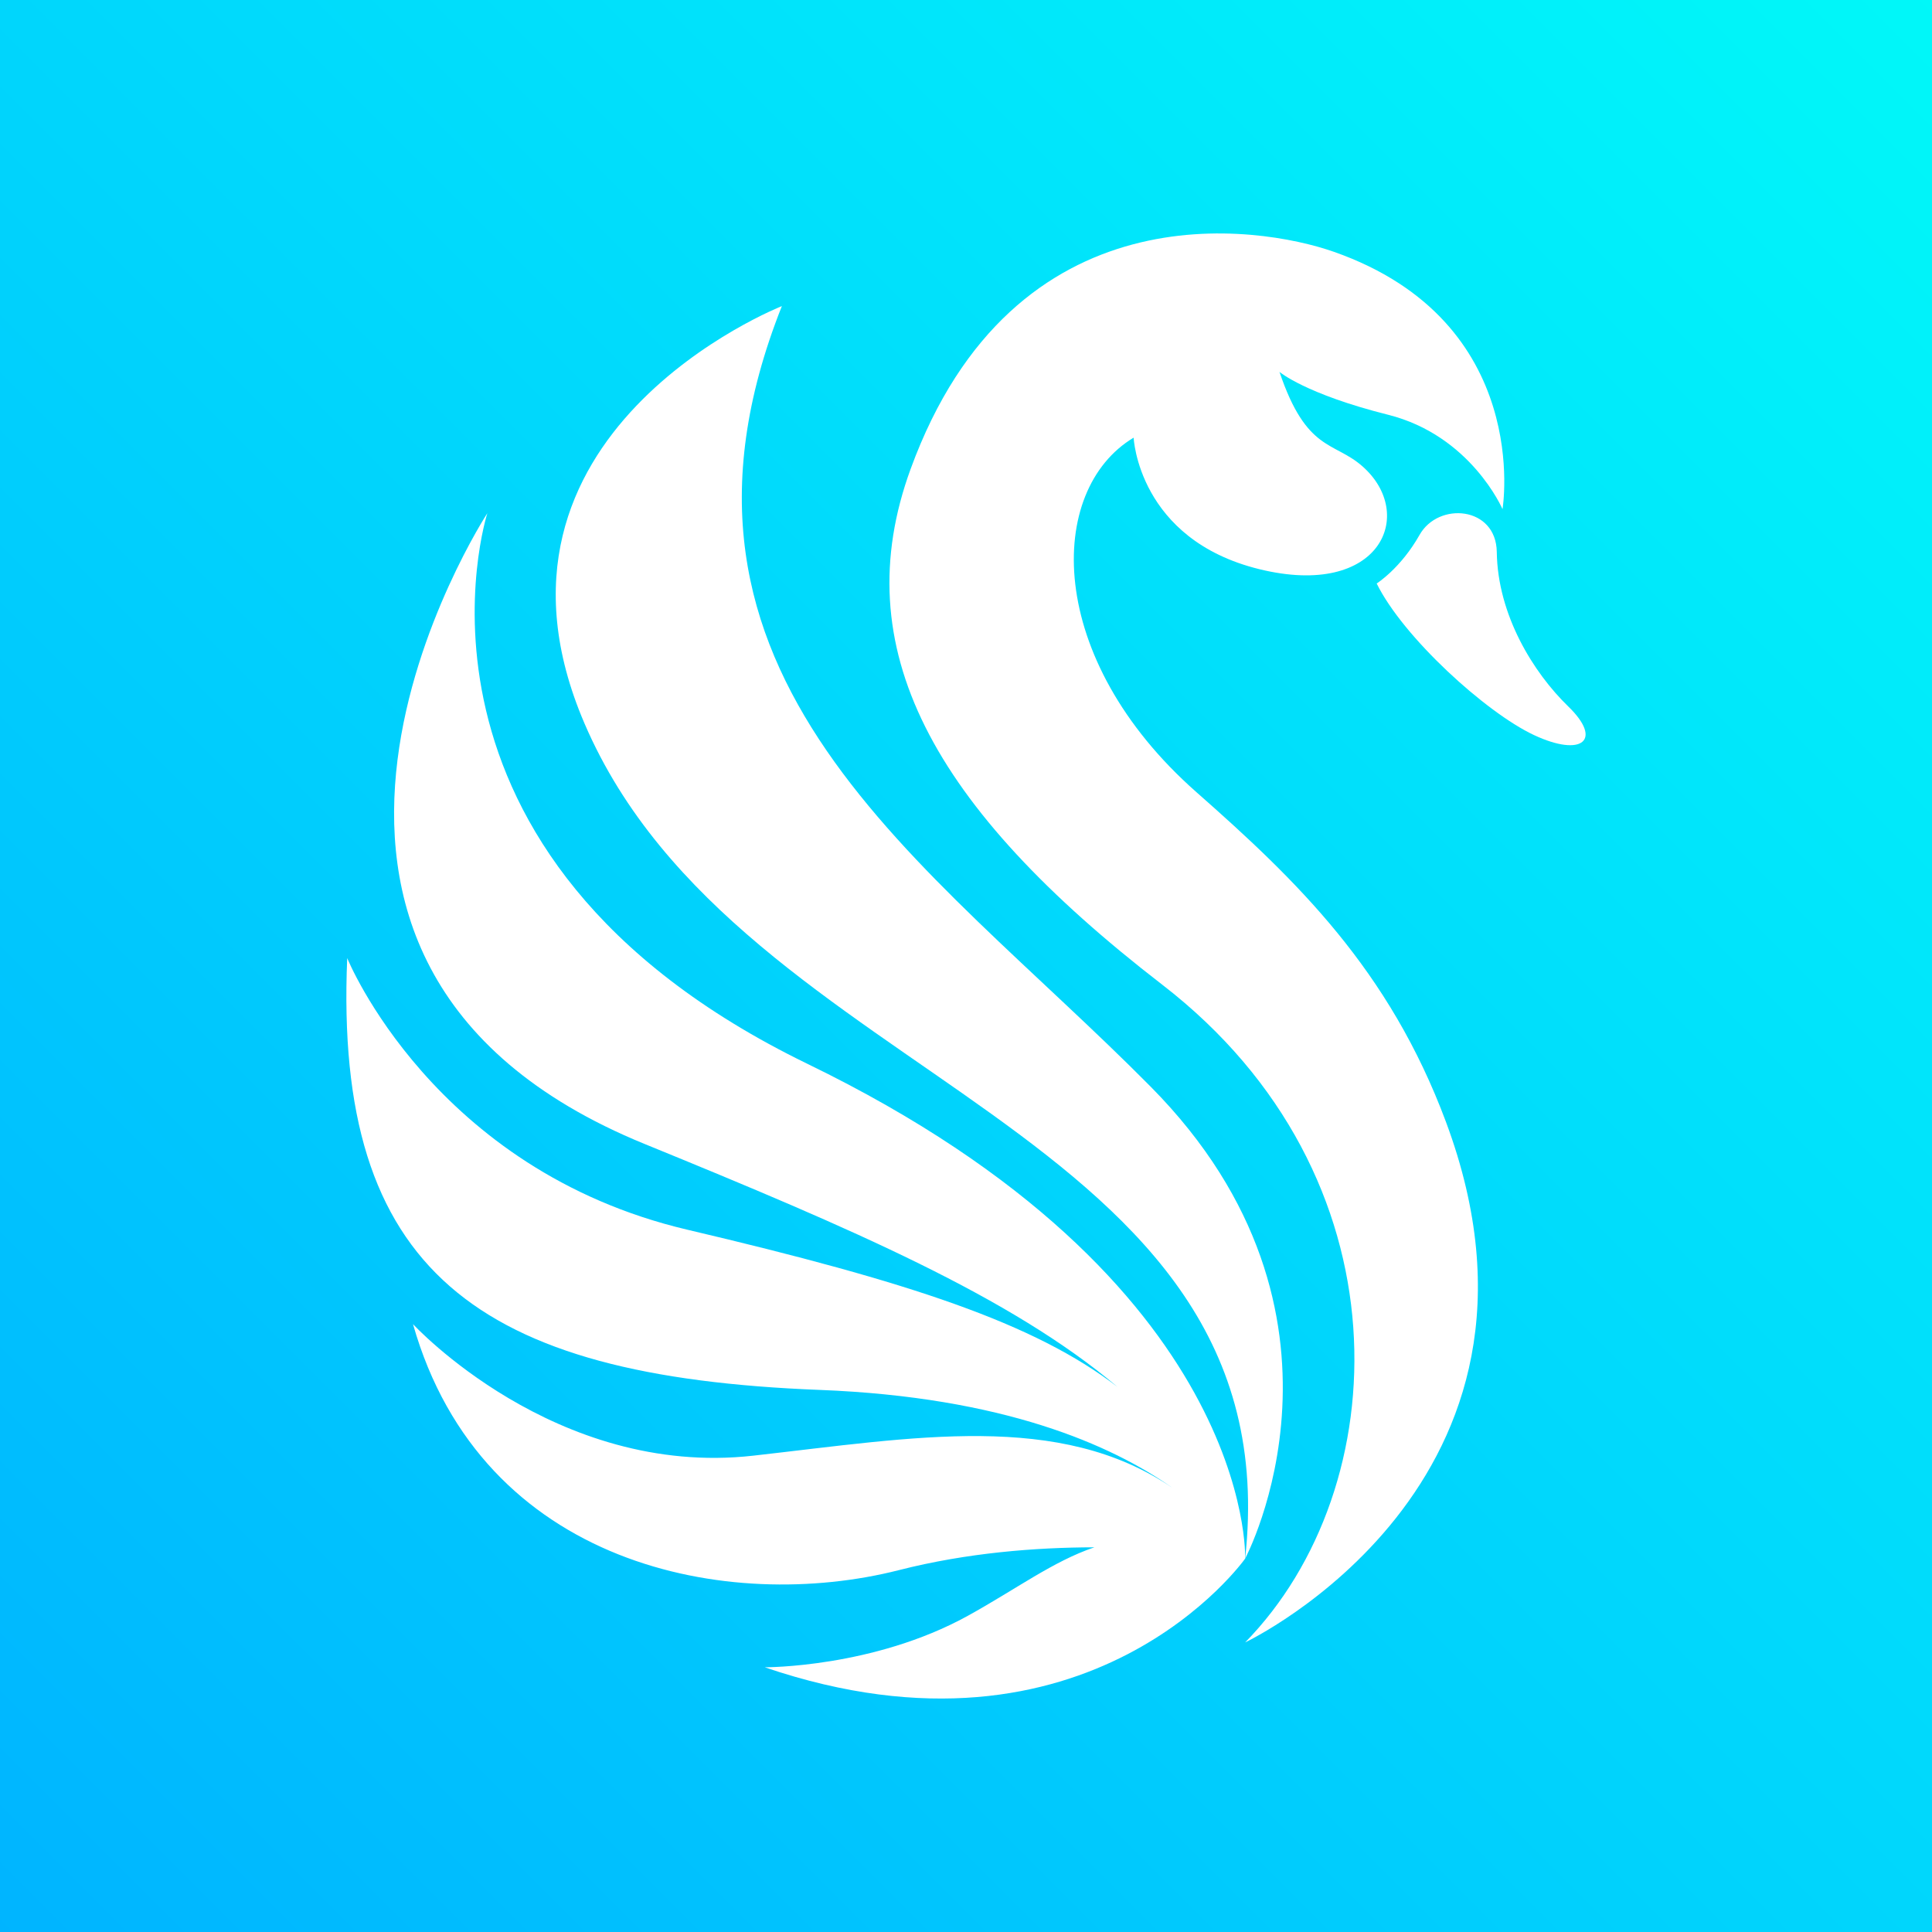
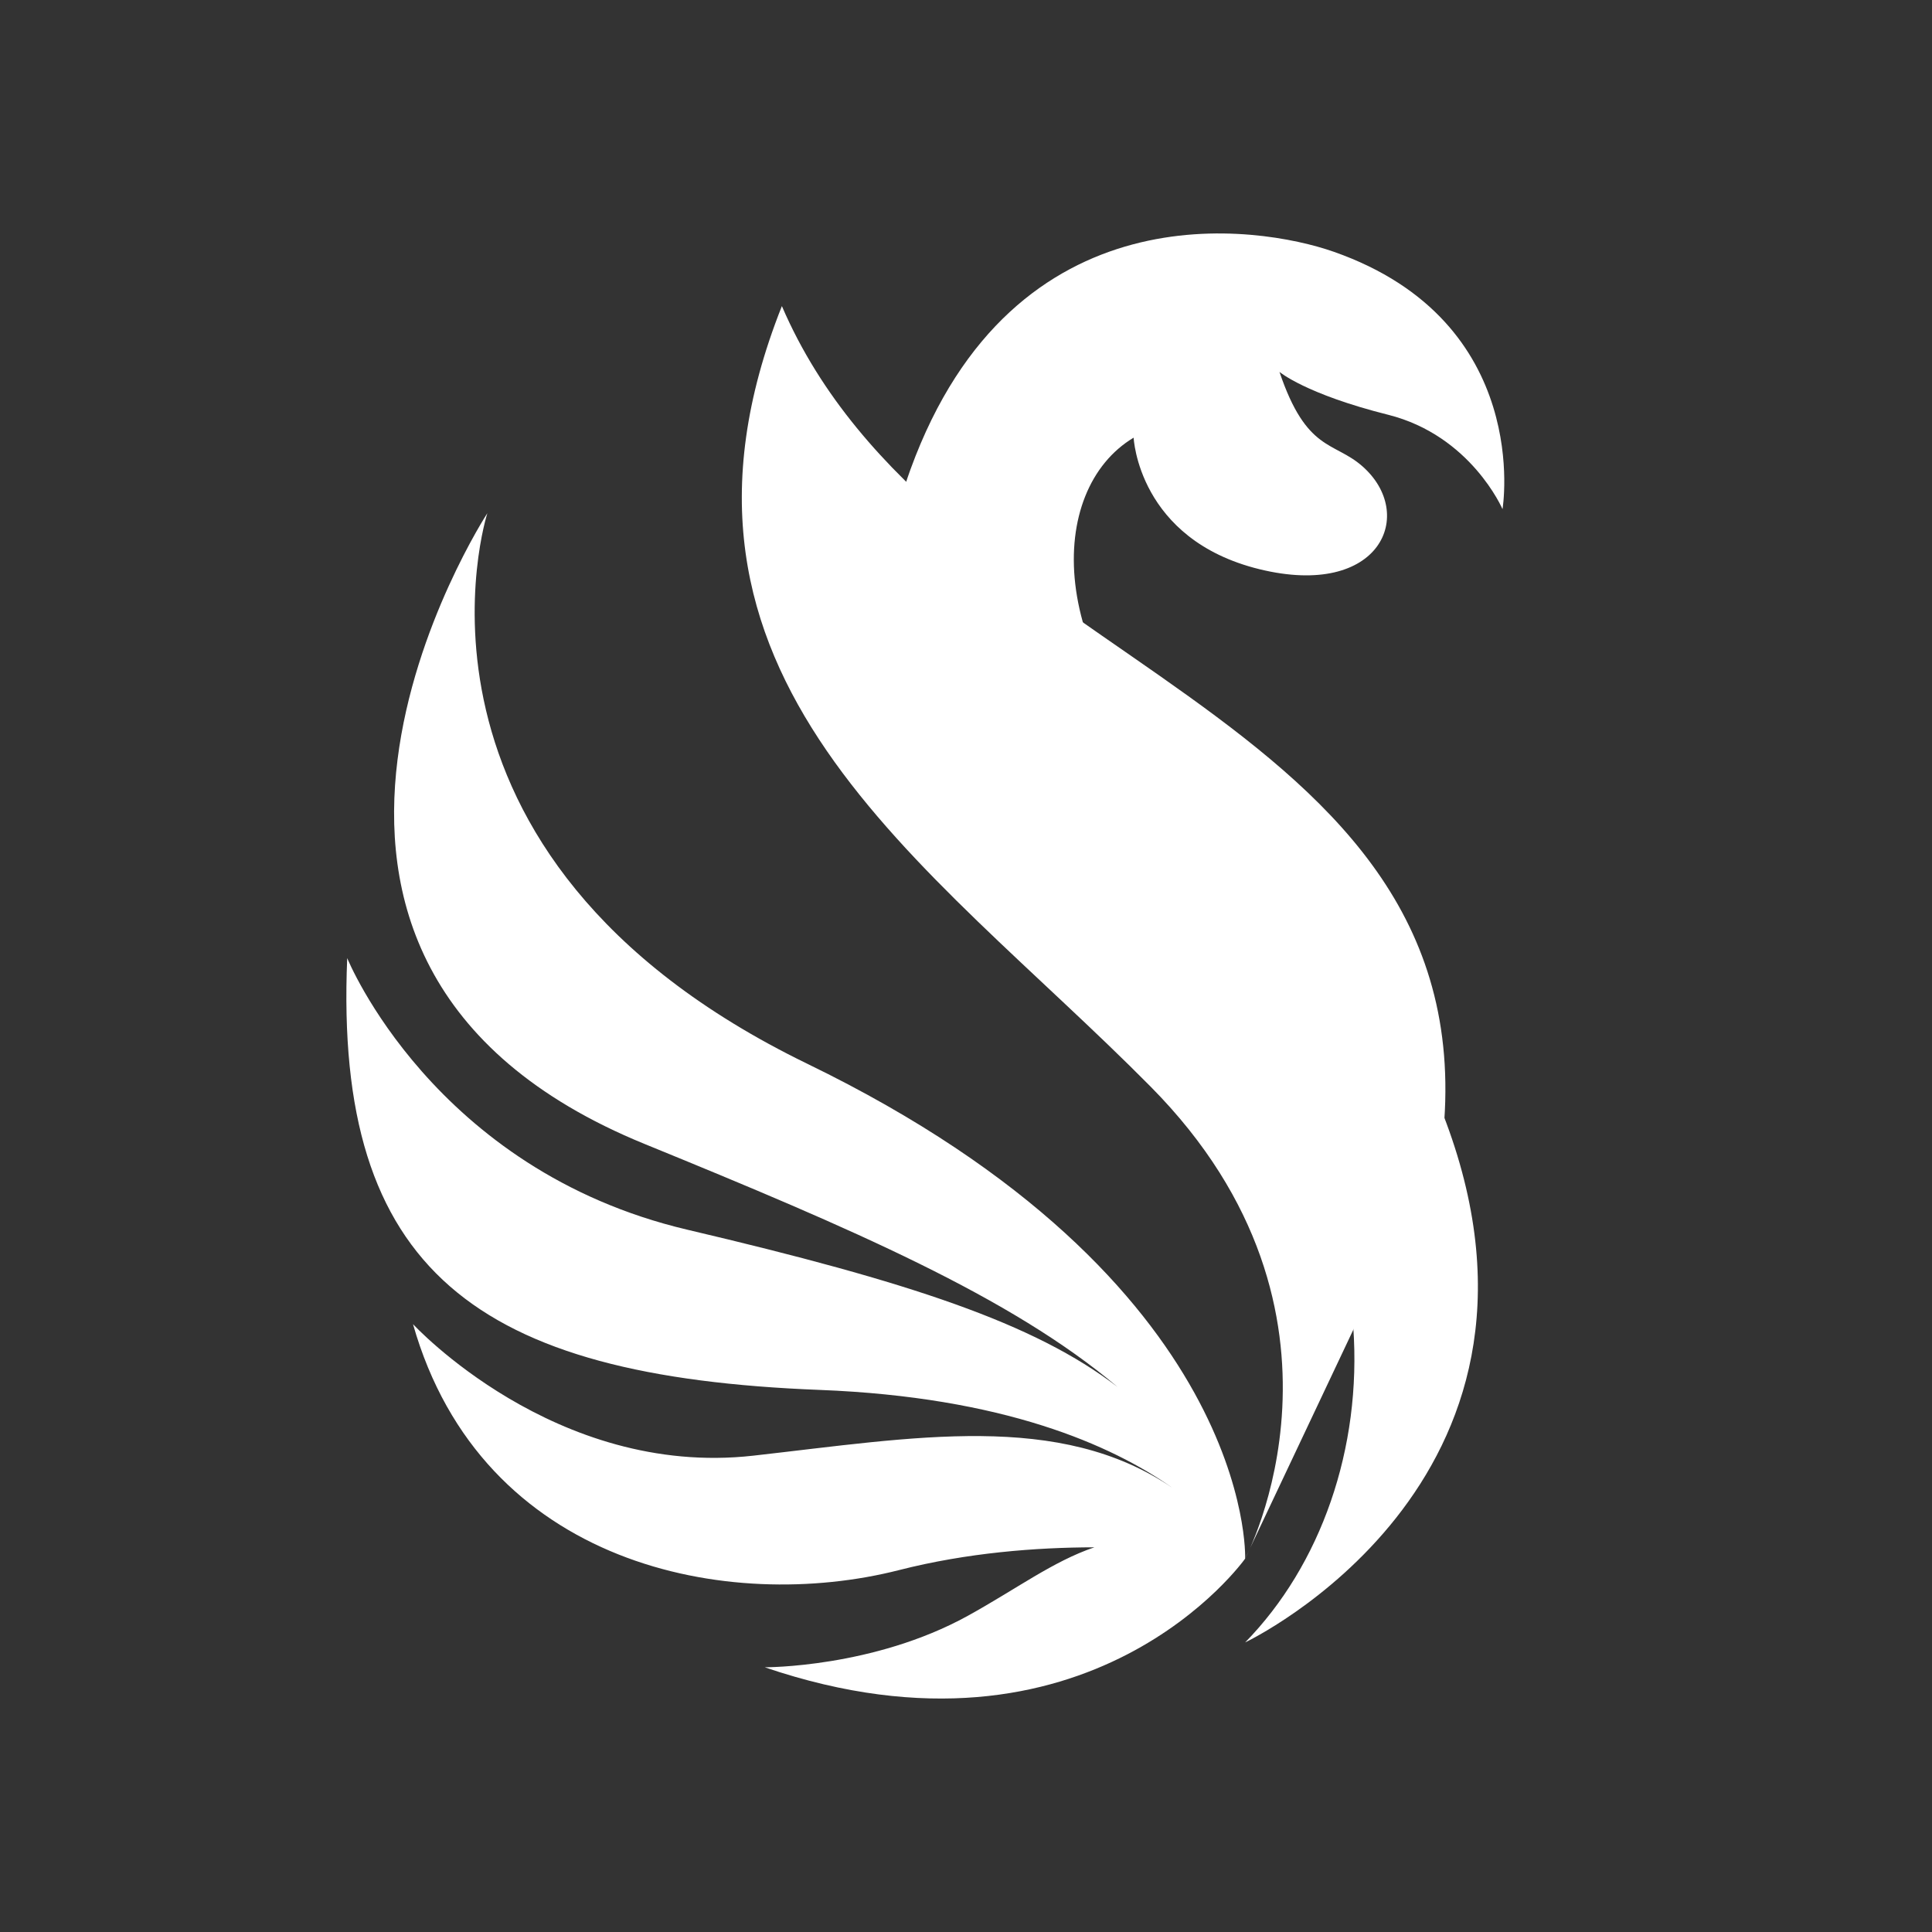
<svg xmlns="http://www.w3.org/2000/svg" width="100%" height="100%" viewBox="0 0 60 60" version="1.1" xml:space="preserve" style="fill-rule:evenodd;clip-rule:evenodd;stroke-linejoin:round;stroke-miterlimit:2;">
  <rect x="0" y="0" width="60" height="60" fill="#333333" stroke="none" />
-   <rect id="Artboard19" x="0" y="0" width="60" height="60" style="fill:url(#_Linear1);" />
  <g>
    <path d="M37.159,24.604c-4.725,-4.165 -4.664,-9.388 -1.953,-11.012c-0,-0 0.141,3.161 3.907,4.085c3.767,0.923 4.884,-1.715 3.197,-3.197c-0.887,-0.78 -1.734,-0.441 -2.575,-2.931c-0,-0 0.802,0.686 3.375,1.332c2.572,0.647 3.552,2.931 3.552,2.931c-0,-0 0.969,-5.815 -5.24,-7.993c-2.341,-0.821 -9.936,-2.037 -13.143,6.749c-2.024,5.545 0.642,10.478 7.815,16.012c7.693,5.935 7.27,15.628 2.576,20.426c-0,0 10.422,-4.928 6.236,-16.163c-1.765,-4.738 -4.649,-7.509 -7.747,-10.239Z" style="fill:#fff;" />
-     <path d="M42.754,18.121c0,-0 0.747,-0.472 1.332,-1.51c0.586,-1.038 2.379,-0.888 2.398,0.533c0.026,1.953 1.134,3.744 2.22,4.796c1.087,1.051 0.425,1.586 -1.065,0.888c-1.491,-0.699 -4.062,-3.035 -4.885,-4.707" style="fill:#fff;" />
-     <path d="M38.669,48.404c0,0 4.053,-7.595 -2.931,-14.653c-6.983,-7.058 -16.042,-12.697 -11.456,-24.245c0,0 -10.011,3.936 -6.128,12.966c4.839,11.251 22.004,12.42 20.515,25.932" style="fill:#fff;" />
+     <path d="M38.669,48.404c0,0 4.053,-7.595 -2.931,-14.653c-6.983,-7.058 -16.042,-12.697 -11.456,-24.245c4.839,11.251 22.004,12.42 20.515,25.932" style="fill:#fff;" />
    <path d="M36.41,46.206c-1.896,-1.334 -5.251,-2.82 -10.955,-3.041c-10.649,-0.414 -15.083,-3.694 -14.672,-13.41c0,-0 2.663,6.578 10.569,8.436c6.914,1.626 10.775,2.903 13.352,4.88c-3.311,-2.793 -8.221,-4.904 -14.685,-7.544c-13.951,-5.698 -4.884,-19.589 -4.884,-19.589c-0,-0 -3.428,10.61 9.946,17.103c13.909,6.751 13.588,15.359 13.588,15.359l0,0.004c0,0 -4.812,6.817 -14.92,3.375c0,0 3.373,0.019 6.306,-1.598c1.516,-0.837 2.65,-1.694 3.931,-2.128c-1.809,0.003 -3.95,0.168 -6.063,0.707c-5.283,1.347 -12.958,-0.108 -15.097,-7.638c-0,0 4.403,4.779 10.568,4.085c5.013,-0.564 9.504,-1.39 13.016,0.999Z" style="fill:#fff;" />
  </g>
  <defs>
    <linearGradient id="_Linear1" x1="0" y1="0" x2="1" y2="0" gradientUnits="userSpaceOnUse" gradientTransform="matrix(60,-60,60,60,1.81899e-12,60)">
      <stop offset="0" style="stop-color:#00b4ff;stop-opacity:1" />
      <stop offset="1" style="stop-color:#00f8f9;stop-opacity:1" />
    </linearGradient>
  </defs>
</svg>